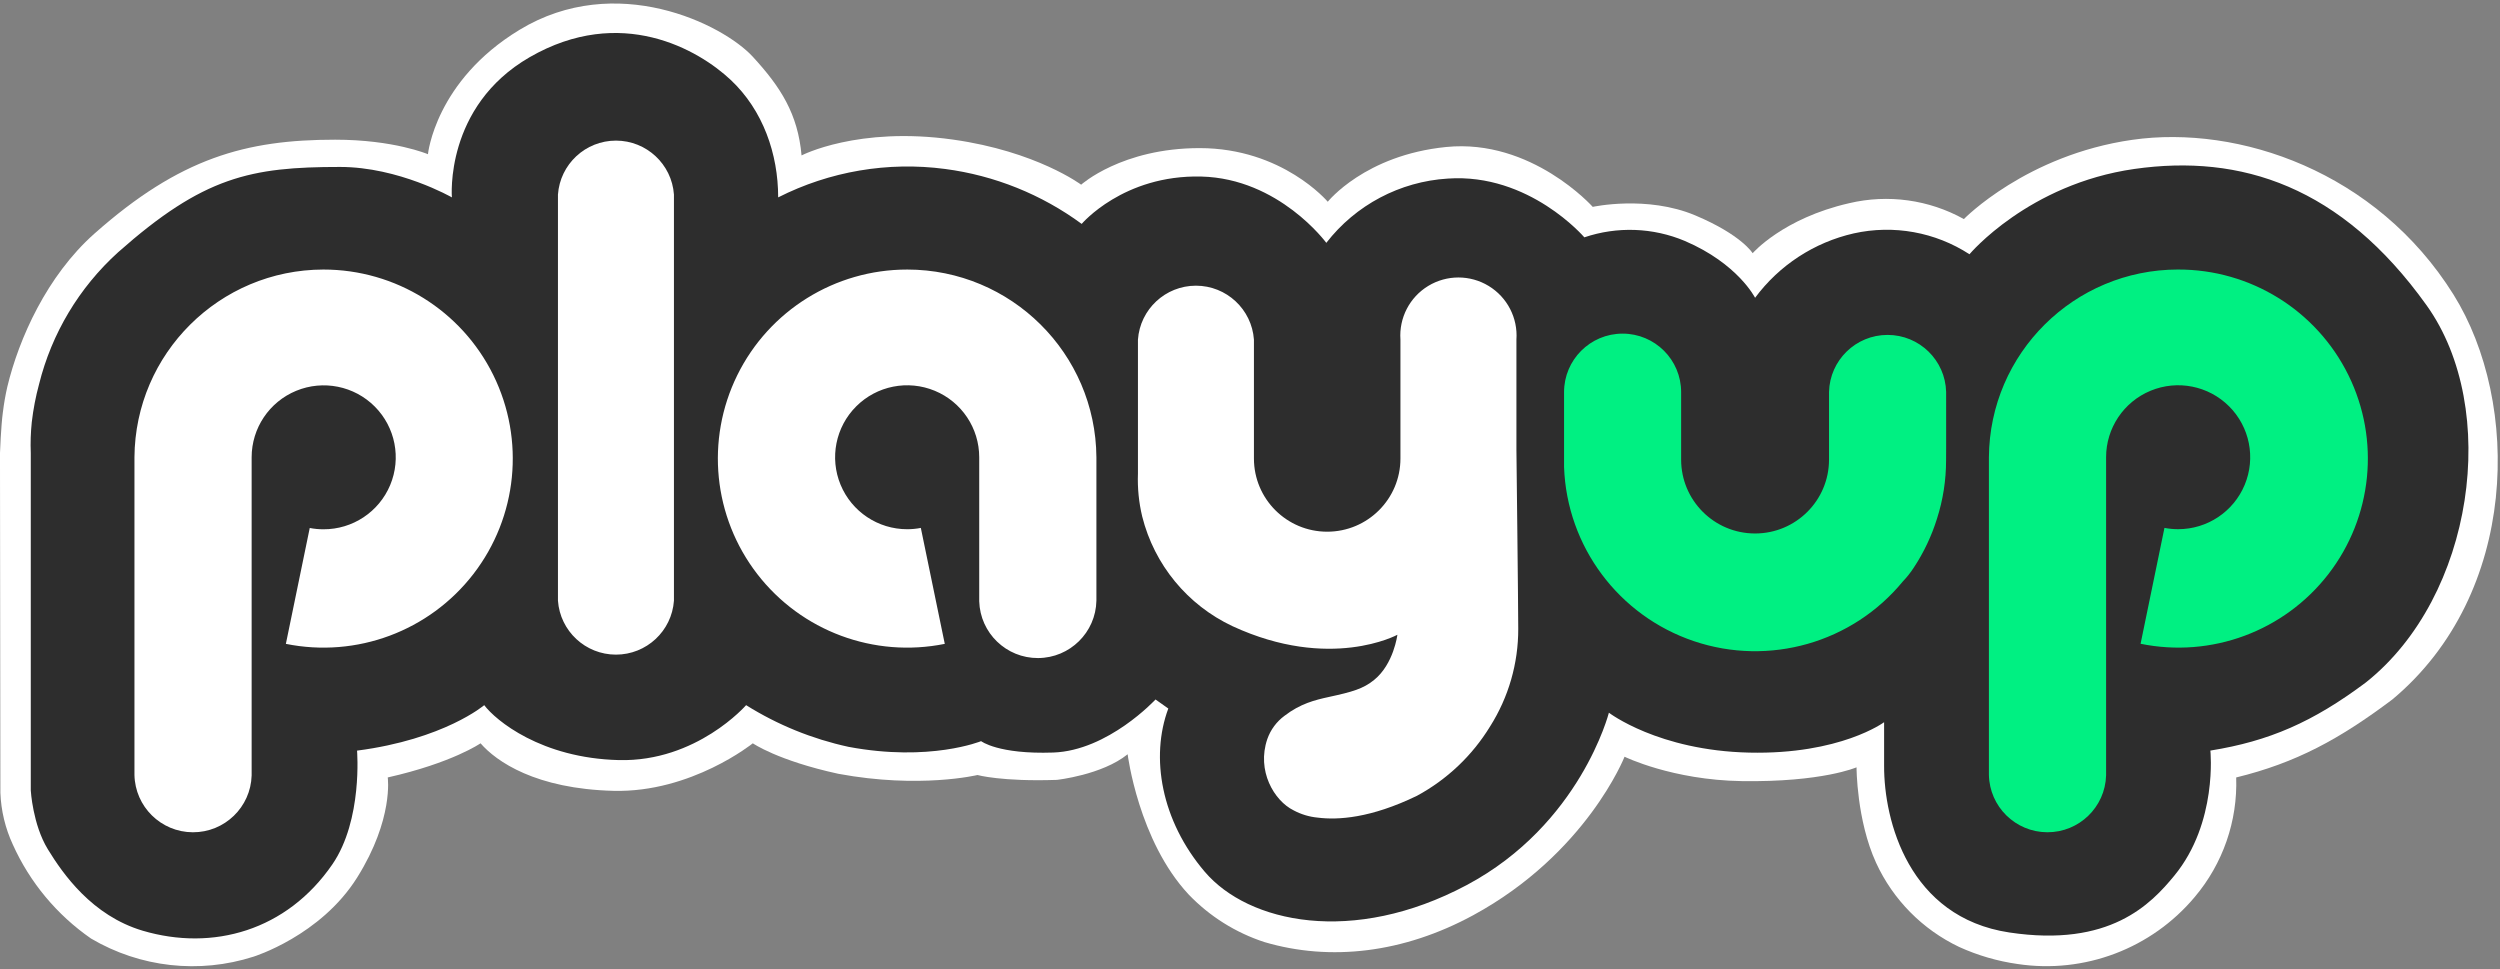
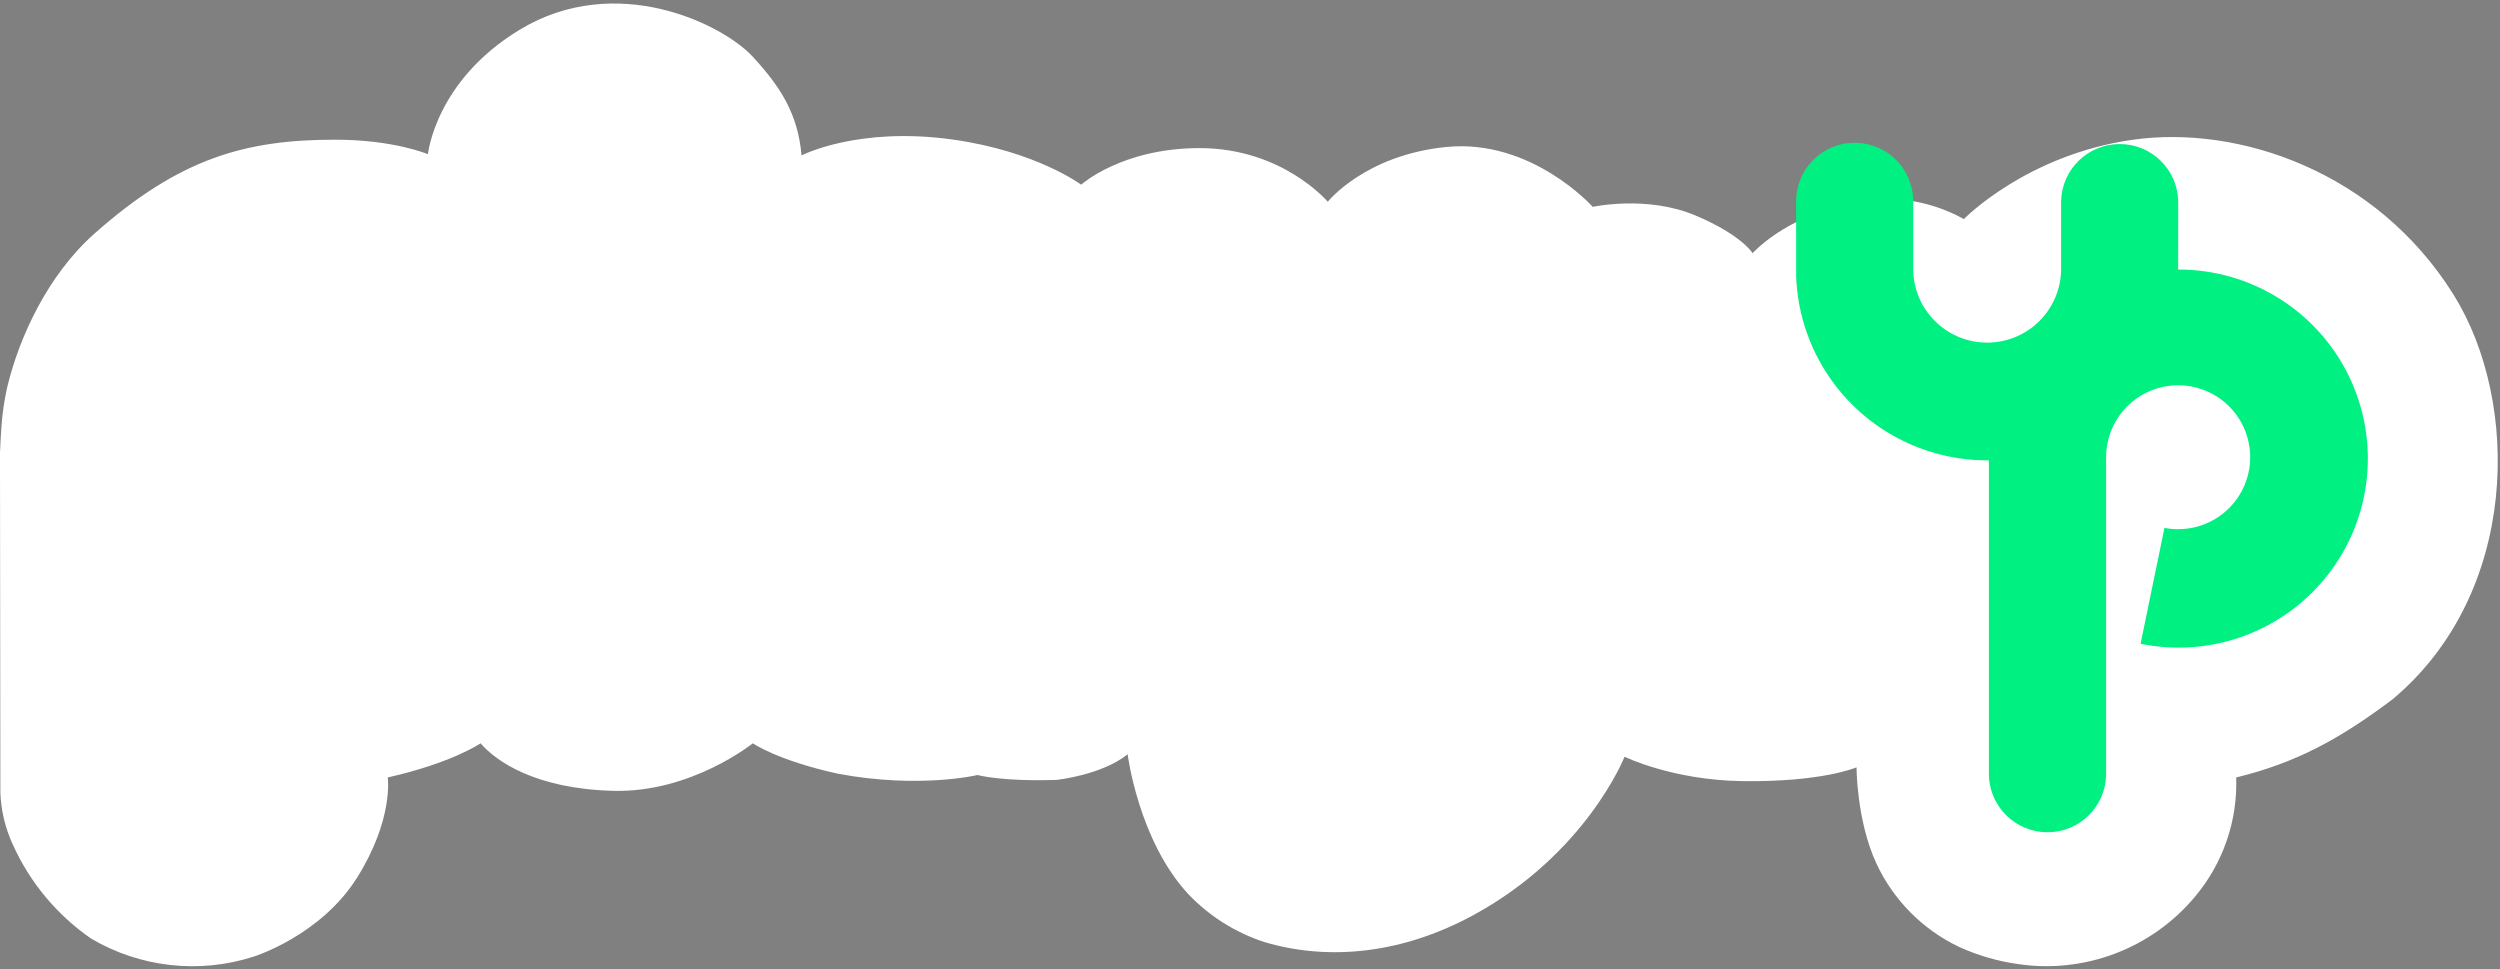
<svg xmlns="http://www.w3.org/2000/svg" height="100" viewBox="0 0 258 100" width="258">
  <rect x="0" y="0" width="258" height="100" fill="#808080" stroke="none" />
  <g fill="none" fill-rule="nonzero" transform="">
    <path d="m.3 42.528c.107-.881.26-1.756.458-2.622 1.192-4.955 4.08-11.442 8.992-15.801 8.824-7.82 15.634-9.689 24.836-9.689 6.071 0 9.578 1.498 9.578 1.498s.75-7.558 9.45-12.835c9.953-6.041 20.97-.592 24.067 2.768 2.895 3.146 4.661 5.914 5.04 10.195 0 0 5.794-3.022 15.623-1.637 8.625 1.213 13.23 4.655 13.23 4.655s4.192-3.775 12.221-3.775c8.569 0 13.23 5.536 13.23 5.536s3.829-4.813 12.225-5.652c8.82-.88 15.12 6.18 15.12 6.18s5.58-1.225 10.582.88c4.789 2.015 5.921 3.903 5.921 3.903s3.105-3.596 9.956-5.161c4.014-.95 8.238-.366 11.842 1.637 0 0 6.428-6.614 17.389-8.18s25.189 3.258 33.139 15.97c6.952 11.135 6.803 30.831-6.3 41.779-5.482 4.12-9.953 6.547-16.125 8.056.154 4.498-1.37 8.893-4.275 12.333-4.466 5.33-11.388 7.952-18.27 6.921-2.091-.295-4.128-.889-6.049-1.764-3.786-1.803-6.818-4.875-8.569-8.682-2.018-4.404-2.018-9.854-2.018-9.854s-3.525 1.547-11.842 1.423c-7.185-.109-12.098-2.517-12.098-2.517s-3.93 10.007-15.623 16.36c-7.181 3.899-14.741 4.783-21.547 2.768-2.968-.969-5.651-2.654-7.811-4.906-5.186-5.551-6.3-14.476-6.3-14.476-2.647 2.142-7.309 2.644-7.309 2.644-5.678.195-8.19-.502-8.19-.502s-5.947 1.438-14.363-.127c-6.266-1.367-8.82-3.146-8.82-3.146s-6.338 5.105-14.366 4.906-12.094-3.019-13.732-4.906c0 0-2.899 2.015-9.578 3.524 0 0 .63 4.277-3.15 10.318s-10.71 8.18-10.71 8.18c-5.598 1.795-11.697 1.113-16.759-1.873-3.525-2.441-6.317-5.796-8.074-9.704-.776-1.677-1.212-3.491-1.282-5.337 0-.146 0-.292 0-.438l-.041-34.61s.098-2.745.3-4.24z" fill="#fff" />
-     <path d="m34.301 89.199c3.146-4.584 2.546-11.734 2.546-11.734 9-1.172 13.125-4.693 13.125-4.693 1.177 1.566 5.876 5.476 13.901 5.67 8.025.195 13.125-5.67 13.125-5.67 3.248 2.034 6.825 3.49 10.571 4.303 8.4 1.577 13.68-.588 13.68-.588s1.762 1.371 7.44 1.176c5.678-.195 10.56-5.476 10.56-5.476l1.32.933c-1.875 5.034-.731 11.581 3.769 16.854 4.5 5.273 15.27 7.625 27.019 1.371 11.749-6.255 14.681-17.794 14.681-17.794s5.089 3.91 14.486 4.12 13.916-3.139 13.916-3.139v4.494c-.022 5.67 2.542 15.64 12.919 17.206 10.376 1.566 14.625-2.933 17.032-5.865 4.5-5.476 3.72-12.906 3.72-12.906 6.067-.978 10.571-2.933 16.054-7.037 11.156-8.858 13.901-28.232 6.263-38.91-8.809-12.318-19.185-15.64-30.146-14.079-10.961 1.562-17.032 8.805-17.032 8.805-3.529-2.291-7.832-3.067-11.94-2.154-4.082.929-7.695 3.287-10.185 6.648 0 0-1.762-3.517-7.245-5.865-3.296-1.388-6.988-1.521-10.376-.375 0 0-5.678-6.648-14.092-6.064-4.94.306-9.508 2.723-12.536 6.633 0 0-4.875-6.648-12.911-6.843-8.036-.195-12.334 4.888-12.334 4.888-4.145-3.047-8.994-4.998-14.096-5.67-5.907-.781-11.913.241-17.227 2.933 0-4.494-1.564-8.989-4.894-12.12-3.33-3.131-11.348-7.772-20.753-2.348-8.809 5.086-8.025 14.468-8.025 14.468s-5.482-3.142-11.55-3.142c-9.21 0-14.085.993-22.905 8.813-4.008 3.627-6.845 8.364-8.149 13.607-.347 1.279-.597 2.582-.75 3.899-.113 1.07-.148 2.146-.105 3.221v34.805s.199 3.517 1.759 6.067 4.564 6.854 9.791 8.408c7.241 2.142 14.876-.007 19.575-6.85z" fill="#2d2d2d" />
-     <path d="m69.551 20.079v.18.157 41.573c-.223 3.137-2.836 5.569-5.985 5.569s-5.762-2.432-5.985-5.569c0-.034 0-.06 0-.094s0-.064 0-.097v-41.404c0-.052 0-.105 0-.157 0-.052 0-.105 0-.157.223-3.137 2.836-5.569 5.985-5.569s5.762 2.432 5.985 5.569zm-36.176 7.738c7.448-.004 14.25 4.222 17.537 10.897s2.49 14.635-2.058 20.526c-4.548 5.891-12.054 8.686-19.353 7.207l2.464-11.959c.464.091.937.136 1.41.135 3.01.012 5.731-1.789 6.891-4.563s.533-5.973-1.591-8.104c-2.124-2.131-5.324-2.772-8.106-1.626-2.783 1.147-4.599 3.855-4.6 6.862v32.835c-.096 3.278-2.793 5.88-6.076 5.864s-5.954-2.645-6.018-5.924c0-.034 0-.067 0-.097 0-.03 0-.06 0-.094v-32.584c.074-10.709 8.777-19.356 19.5-19.375zm60.244 0c10.734.002 19.456 8.654 19.53 19.375v14.794c-.063 3.279-2.733 5.909-6.016 5.926-3.283.017-5.981-2.585-6.078-5.862v-14.858c.002-3.004-1.809-5.714-4.588-6.864-2.779-1.151-5.978-.516-8.105 1.608-2.128 2.124-2.764 5.319-1.614 8.094 1.151 2.776 3.863 4.586 6.871 4.586.473.001.946-.044 1.41-.135l2.471 11.966c-7.298 1.479-14.803-1.315-19.351-7.205s-5.348-13.849-2.062-20.523 10.085-10.902 17.532-10.901zm62.876 18.625s.188 16.045.188 18.449c.01 3.563-.995 7.054-2.899 10.067-1.841 3.016-4.449 5.491-7.56 7.172-4.766 2.311-8.168 2.517-10.245 2.247-.868-.082-1.711-.337-2.479-.749-2.018-.996-3.836-4.09-2.711-7.363.335-.955.951-1.788 1.766-2.39 1.635-1.258 3.15-1.637 4.598-1.951 2.37-.513 3.536-.835 4.661-1.76 2.021-1.637 2.396-4.655 2.396-4.655s-6.93 3.775-17.01-.884c-4.654-2.185-8.078-6.343-9.326-11.326-.346-1.445-.494-2.931-.439-4.416v-13.517c0-.052 0-.105 0-.157 0-.052 0-.105 0-.157.223-3.137 2.836-5.569 5.985-5.569s5.762 2.432 5.985 5.569v.157.157 11.704.251c0 4.17 3.385 7.551 7.56 7.551s7.56-3.381 7.56-7.551v-11.955c0-.052 0-.105 0-.157 0-.052 0-.105 0-.157-.159-2.237.946-4.375 2.863-5.541s4.326-1.167 6.243 0 3.022 3.304 2.863 5.541v.157.157z" fill="#fff" />
-     <path d="m224.786 27.816c7.456-.016 14.271 4.208 17.566 10.888s2.495 14.651-2.063 20.545c-4.557 5.894-12.076 8.683-19.381 7.188l2.464-11.959c.465.09.937.136 1.41.135 3.008.002 5.721-1.807 6.873-4.583s.516-5.971-1.611-8.096c-2.127-2.125-5.327-2.76-8.106-1.609-2.779 1.151-4.59 3.86-4.589 6.865v32.835c-.096 3.278-2.793 5.88-6.076 5.864s-5.954-2.645-6.018-5.924c0-.034 0-.067 0-.097 0-.03 0-.06 0-.094v-32.584c.074-10.721 8.796-19.373 19.53-19.375zm-23.944 18.356-.007 1.341c.001 2.041-.315 4.071-.938 6.015-.558 1.791-1.366 3.495-2.4 5.06-.33.507-.707.982-1.125 1.419-5.206 6.33-13.791 8.783-21.562 6.16-7.771-2.623-13.106-9.775-13.399-17.962 0-.187 0-.513 0-.693s0-.348 0-.509v-6.225c0-.052 0-.105 0-.157 0-.052 0-.105 0-.157 0-3.332 2.705-6.034 6.041-6.034s6.041 2.701 6.041 6.034v.157.157 6.161.251.243c0 4.209 3.417 7.622 7.631 7.622s7.631-3.412 7.631-7.622v-6.67c0-.052 0-.105 0-.157 0-.052 0-.105 0-.157.082-3.275 2.763-5.887 6.043-5.887s5.961 2.612 6.043 5.887z" fill="#00f082" />
+     <path d="m224.786 27.816c7.456-.016 14.271 4.208 17.566 10.888s2.495 14.651-2.063 20.545c-4.557 5.894-12.076 8.683-19.381 7.188l2.464-11.959c.465.09.937.136 1.41.135 3.008.002 5.721-1.807 6.873-4.583s.516-5.971-1.611-8.096c-2.127-2.125-5.327-2.76-8.106-1.609-2.779 1.151-4.59 3.86-4.589 6.865v32.835c-.096 3.278-2.793 5.88-6.076 5.864s-5.954-2.645-6.018-5.924c0-.034 0-.067 0-.097 0-.03 0-.06 0-.094v-32.584c.074-10.721 8.796-19.373 19.53-19.375zc.001 2.041-.315 4.071-.938 6.015-.558 1.791-1.366 3.495-2.4 5.06-.33.507-.707.982-1.125 1.419-5.206 6.33-13.791 8.783-21.562 6.16-7.771-2.623-13.106-9.775-13.399-17.962 0-.187 0-.513 0-.693s0-.348 0-.509v-6.225c0-.052 0-.105 0-.157 0-.052 0-.105 0-.157 0-3.332 2.705-6.034 6.041-6.034s6.041 2.701 6.041 6.034v.157.157 6.161.251.243c0 4.209 3.417 7.622 7.631 7.622s7.631-3.412 7.631-7.622v-6.67c0-.052 0-.105 0-.157 0-.052 0-.105 0-.157.082-3.275 2.763-5.887 6.043-5.887s5.961 2.612 6.043 5.887z" fill="#00f082" />
  </g>
</svg>